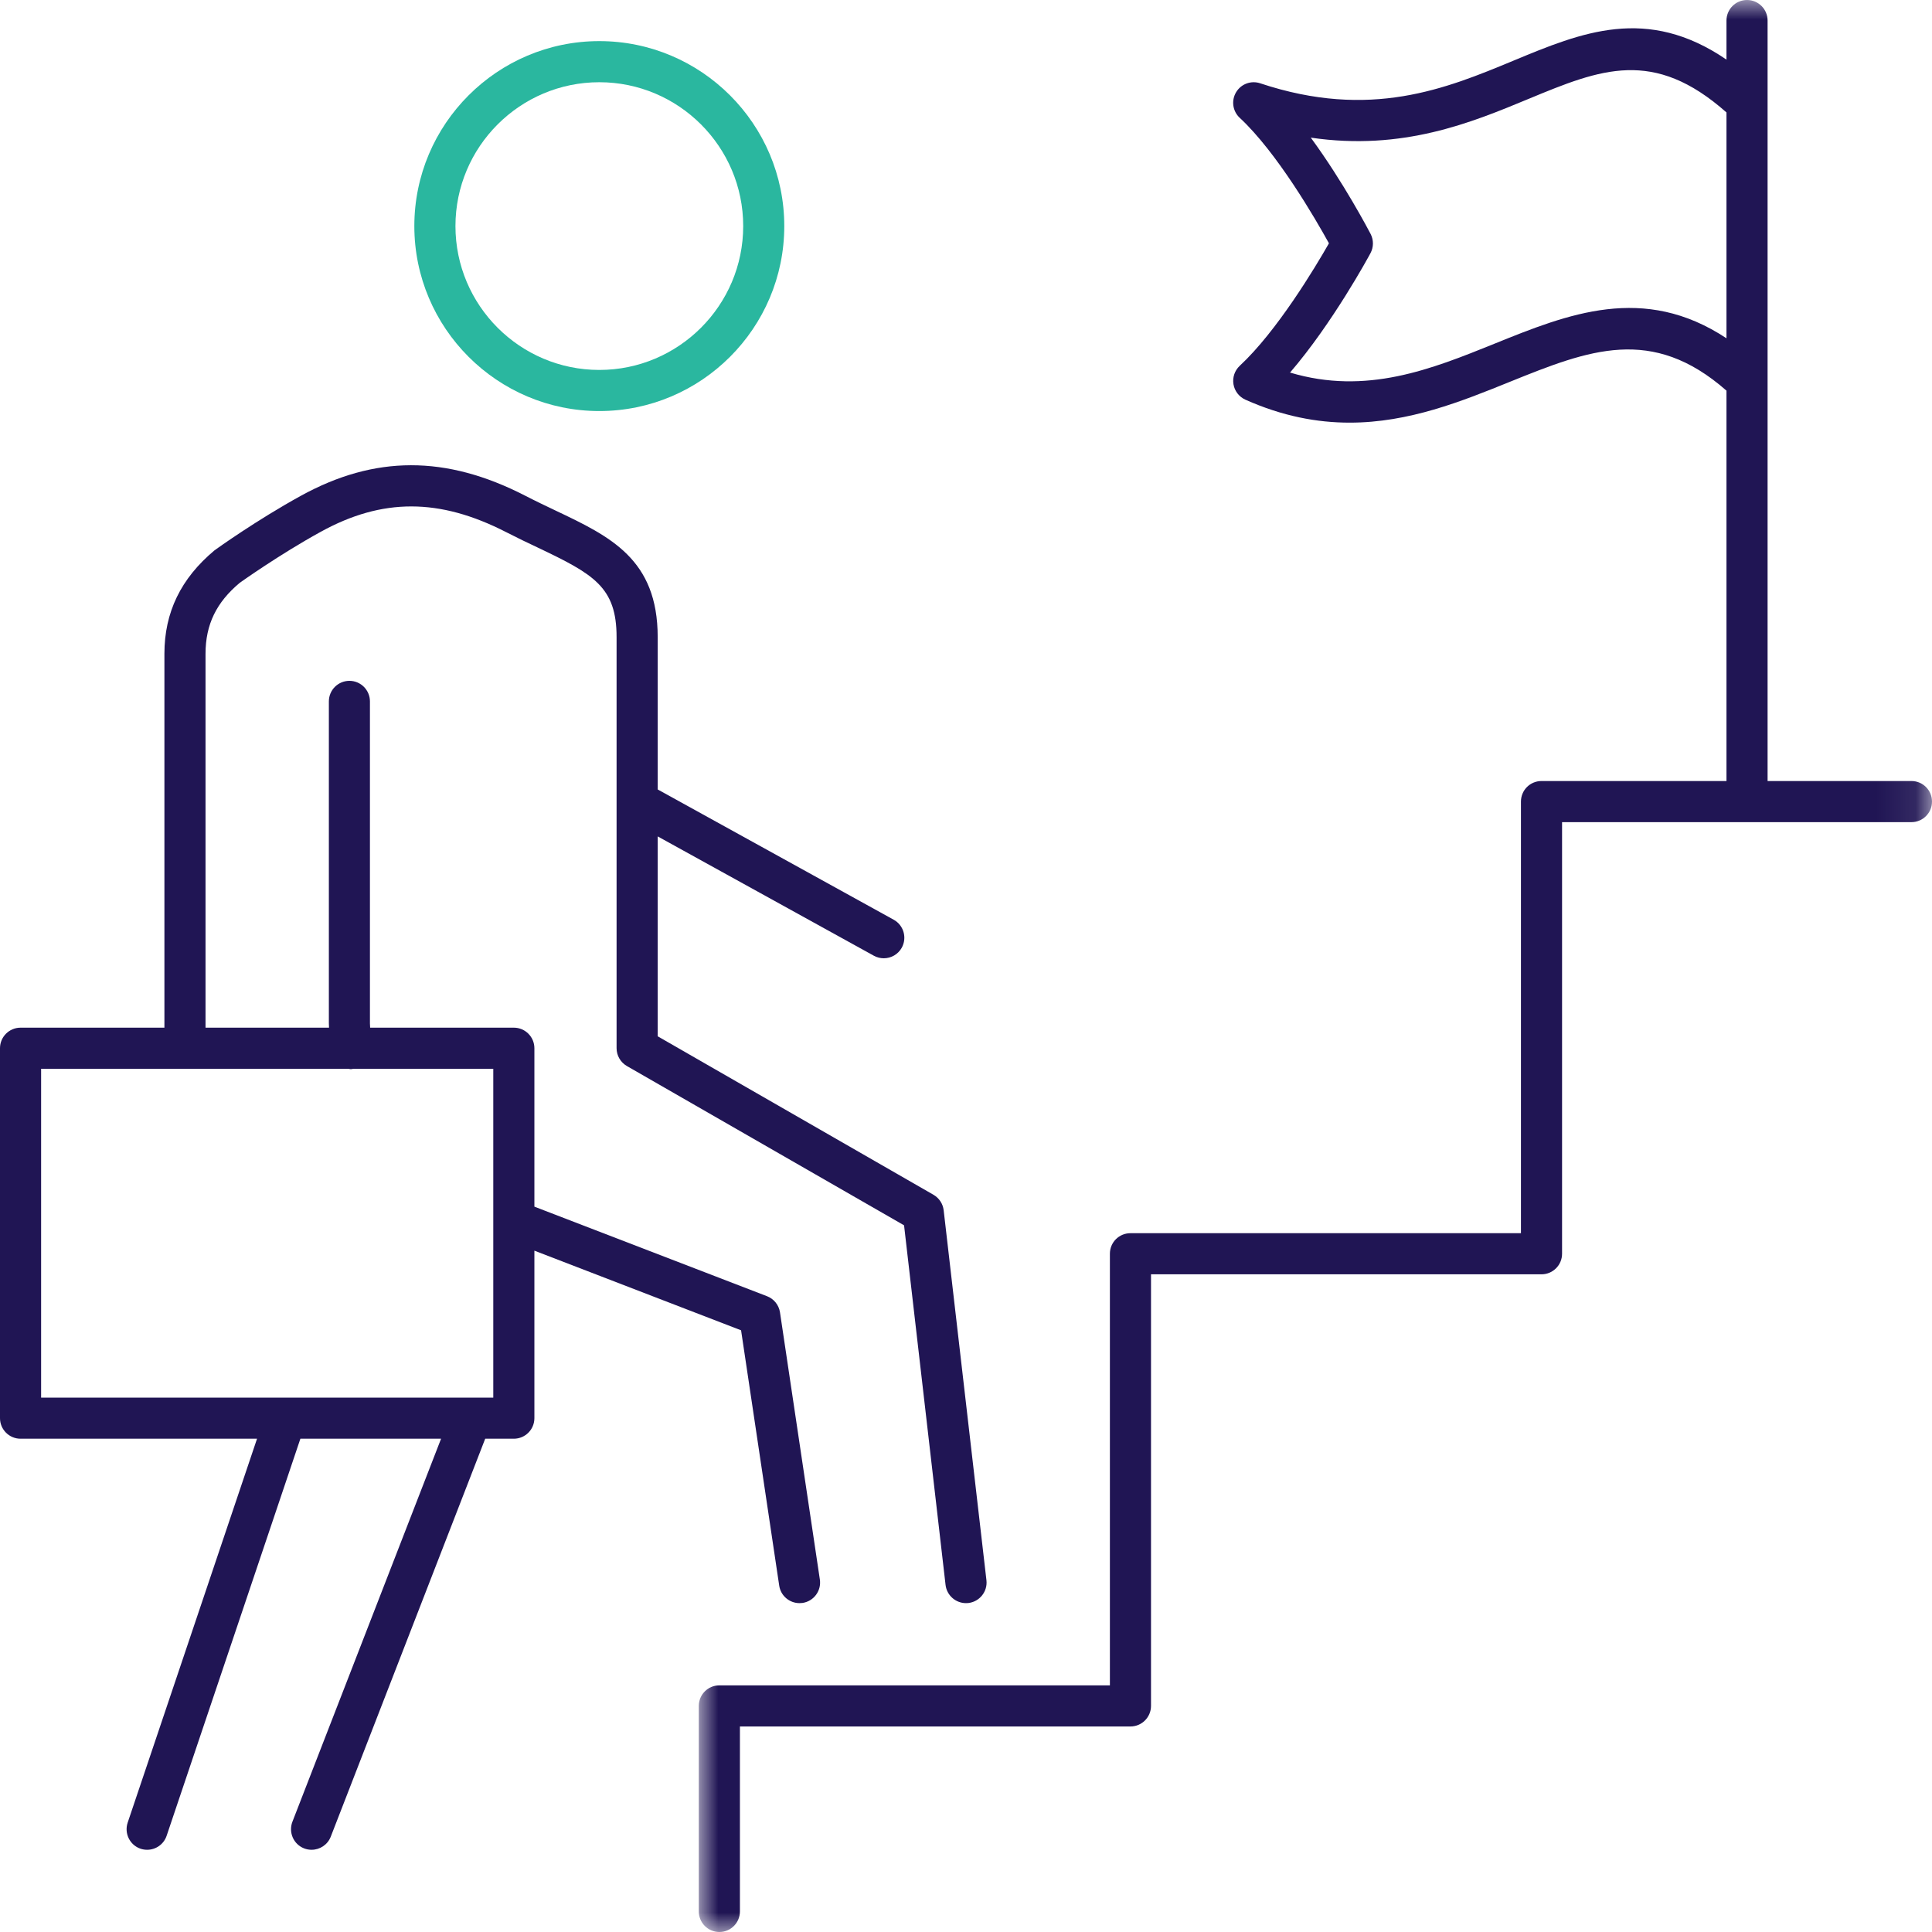
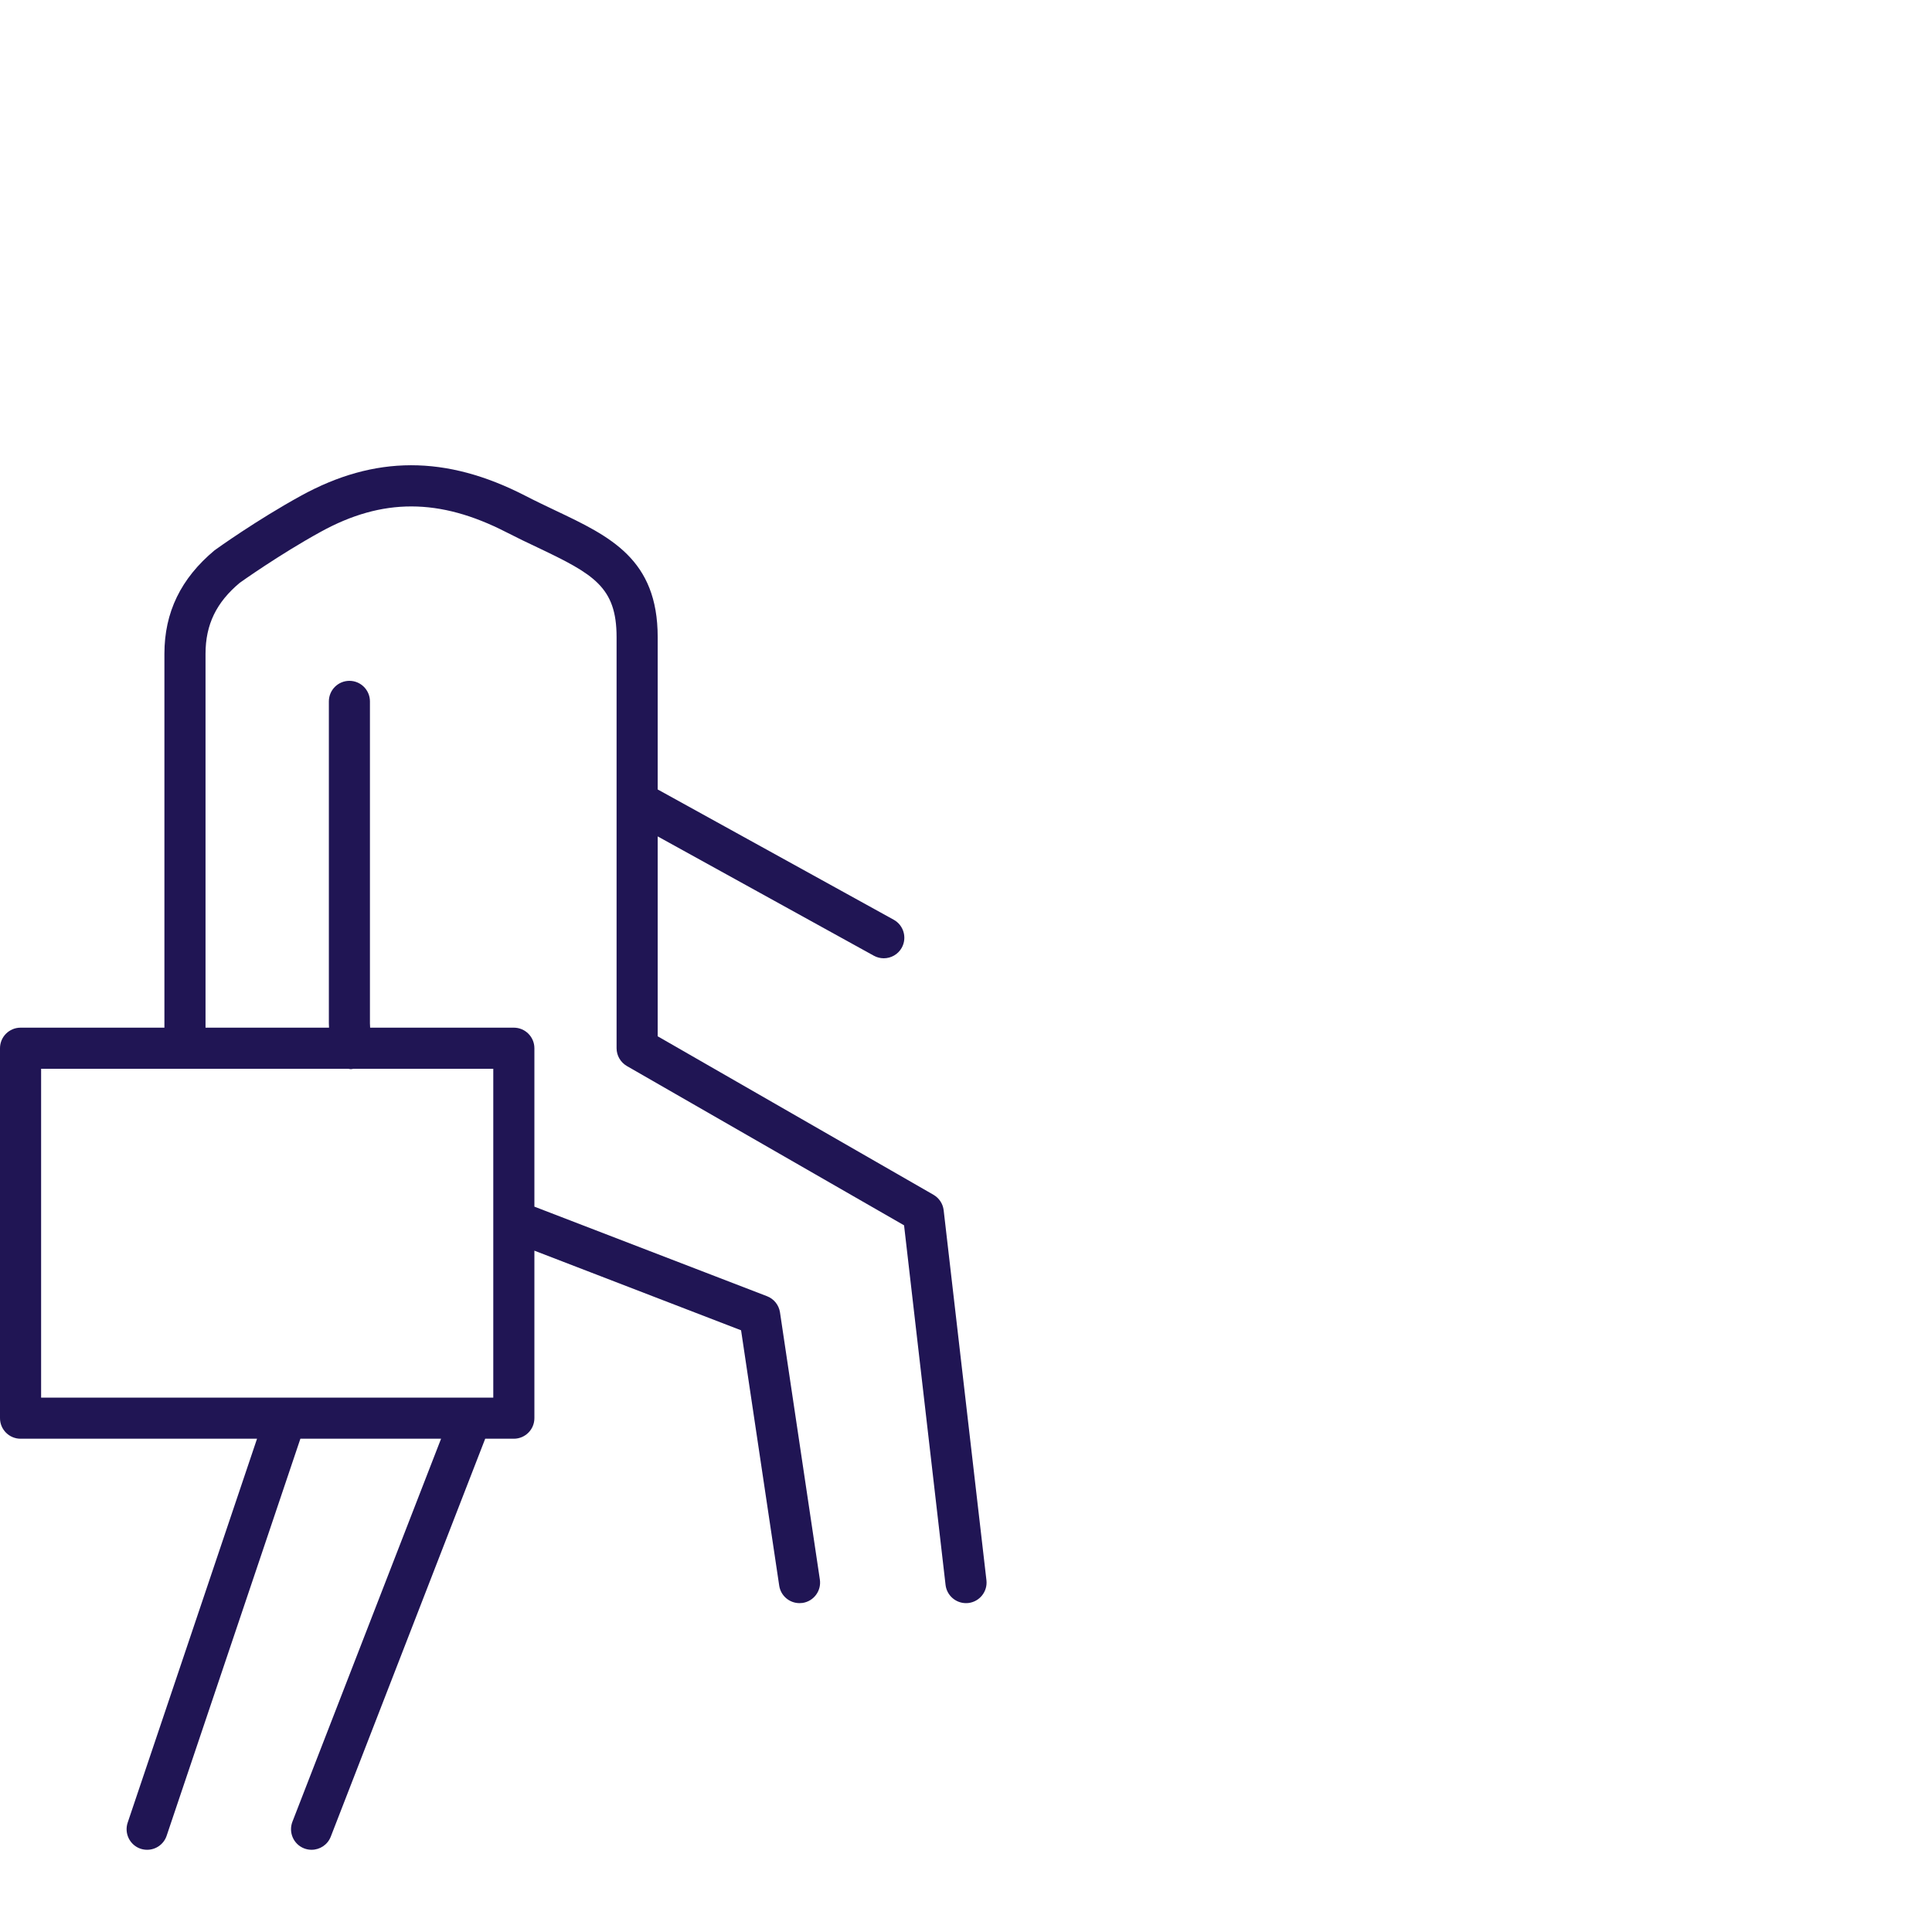
<svg xmlns="http://www.w3.org/2000/svg" xmlns:xlink="http://www.w3.org/1999/xlink" width="50px" height="50px" viewBox="0 0 50 50" version="1.1">
  <title>compentities</title>
  <defs>
-     <polygon id="path-1" points="0 0 31.915 0 31.915 50 0 50" />
-   </defs>
+     </defs>
  <g id="Ontwerp" stroke="none" stroke-width="1" fill="none" fill-rule="evenodd">
    <g id="homepage" transform="translate(-215, -1317)">
      <g id="Group-8" transform="translate(215, 1317)">
-         <path d="M15.51,2.128 C17.563,2.128 19.234,3.798 19.234,5.851 C19.234,7.904 17.563,9.574 15.51,9.574 C13.457,9.574 11.787,7.904 11.787,5.851 C11.787,3.798 13.457,2.128 15.51,2.128 M15.51,10.638 C18.15,10.638 20.297,8.49 20.297,5.851 C20.297,3.212 18.15,1.064 15.51,1.064 C12.871,1.064 10.723,3.212 10.723,5.851 C10.723,8.49 12.871,10.638 15.51,10.638" id="Fill-1" fill="#2AB79F" />
        <g id="Group-5" transform="translate(18.085, 0)">
          <mask id="mask-2" fill="white">
            <use xlink:href="#path-1" />
          </mask>
          <g id="Clip-4" />
-           <path d="M20.592,8.895 C18.96,9.555 17.277,10.233 15.301,9.642 C16.399,8.369 17.337,6.639 17.383,6.552 C17.466,6.398 17.467,6.212 17.387,6.056 C17.348,5.982 16.692,4.726 15.838,3.562 C18.217,3.912 19.996,3.173 21.48,2.557 C23.344,1.783 24.709,1.239 26.596,2.91 L26.596,8.755 C24.451,7.336 22.494,8.126 20.592,8.895 M31.383,20.213 L27.66,20.213 L27.66,0.532 C27.66,0.238 27.422,0 27.128,0 C26.833,0 26.596,0.238 26.596,0.532 L26.596,1.543 C24.537,0.136 22.848,0.836 21.073,1.574 C19.343,2.292 17.381,3.105 14.53,2.156 C14.293,2.076 14.031,2.173 13.904,2.389 C13.776,2.604 13.816,2.879 13.999,3.049 C14.962,3.943 15.955,5.657 16.308,6.297 C15.951,6.922 14.963,8.573 13.999,9.467 C13.869,9.589 13.808,9.767 13.837,9.944 C13.866,10.119 13.981,10.269 14.144,10.343 C15.105,10.772 16,10.938 16.844,10.938 C18.379,10.938 19.739,10.388 20.991,9.881 C23.036,9.054 24.666,8.415 26.596,10.11 L26.596,20.213 L21.809,20.213 C21.514,20.213 21.277,20.45 21.277,20.745 L21.277,31.915 L11.171,31.915 C10.876,31.915 10.639,32.152 10.639,32.447 L10.639,43.617 L0.532,43.617 C0.238,43.617 0,43.855 0,44.149 L0,49.468 C0,49.762 0.238,50 0.532,50 C0.826,50 1.064,49.762 1.064,49.468 L1.064,44.681 L11.171,44.681 C11.464,44.681 11.703,44.443 11.703,44.149 L11.703,32.979 L21.809,32.979 C22.103,32.979 22.341,32.741 22.341,32.447 L22.341,21.277 L31.383,21.277 C31.677,21.277 31.915,21.039 31.915,20.745 C31.915,20.45 31.677,20.213 31.383,20.213" id="Fill-3" fill="#201554" mask="url(#mask-2)" />
        </g>
        <path d="M12.766,36.17 L1.064,36.17 L1.064,27.66 L9.019,27.66 C9.035,27.661 9.05,27.669 9.067,27.669 C9.082,27.669 9.097,27.668 9.111,27.667 C9.121,27.667 9.129,27.661 9.138,27.66 L12.766,27.66 L12.766,36.17 Z M19.179,34.428 L20.166,41.036 C20.205,41.3 20.432,41.489 20.691,41.489 C20.717,41.489 20.744,41.487 20.77,41.484 C21.061,41.44 21.261,41.169 21.218,40.879 L20.186,33.964 C20.157,33.774 20.03,33.615 19.851,33.546 L13.83,31.228 L13.83,27.128 C13.83,26.834 13.591,26.596 13.298,26.596 L9.579,26.596 C9.579,26.559 9.574,26.522 9.574,26.485 L9.574,18.152 C9.574,17.859 9.336,17.62 9.043,17.62 C8.749,17.62 8.511,17.859 8.511,18.152 L8.511,26.485 C8.511,26.522 8.514,26.559 8.515,26.596 L5.319,26.596 L5.319,16.92 C5.319,16.161 5.602,15.587 6.205,15.083 C6.215,15.076 7.224,14.355 8.299,13.764 C9.894,12.885 11.372,12.887 13.098,13.771 C13.382,13.917 13.655,14.048 13.915,14.17 C15.368,14.861 15.957,15.193 15.957,16.489 L15.957,27.128 C15.957,27.318 16.06,27.494 16.224,27.589 L23.397,31.711 L24.471,41.018 C24.503,41.289 24.733,41.489 25,41.489 C25.02,41.489 25.04,41.488 25.061,41.486 C25.353,41.452 25.562,41.188 25.529,40.897 L24.422,31.322 C24.403,31.154 24.305,31.006 24.159,30.921 L17.021,26.819 L17.021,21.646 L22.615,24.734 C22.697,24.779 22.785,24.8 22.872,24.8 C23.06,24.8 23.241,24.701 23.338,24.526 C23.48,24.268 23.386,23.945 23.13,23.803 L17.021,20.431 L17.021,16.489 C17.021,14.469 15.794,13.885 14.371,13.21 C14.121,13.09 13.857,12.966 13.583,12.824 C11.54,11.777 9.698,11.779 7.785,12.832 C6.654,13.454 5.629,14.186 5.554,14.241 C4.68,14.97 4.255,15.847 4.255,16.92 L4.255,26.596 L0.532,26.596 C0.238,26.596 0,26.834 0,27.128 L0,36.702 C0,36.996 0.238,37.234 0.532,37.234 L6.652,37.234 L3.304,47.17 C3.211,47.449 3.36,47.751 3.638,47.845 C3.695,47.864 3.752,47.872 3.809,47.872 C4.031,47.872 4.237,47.732 4.312,47.511 L7.774,37.234 L11.415,37.234 L7.567,47.148 C7.462,47.422 7.597,47.73 7.87,47.836 C7.934,47.861 8,47.872 8.064,47.872 C8.277,47.872 8.478,47.744 8.56,47.533 L12.557,37.234 L13.298,37.234 C13.591,37.234 13.83,36.996 13.83,36.702 L13.83,32.367 L19.179,34.428 Z" id="Fill-6" fill="#201554" />
      </g>
    </g>
  </g>
</svg>